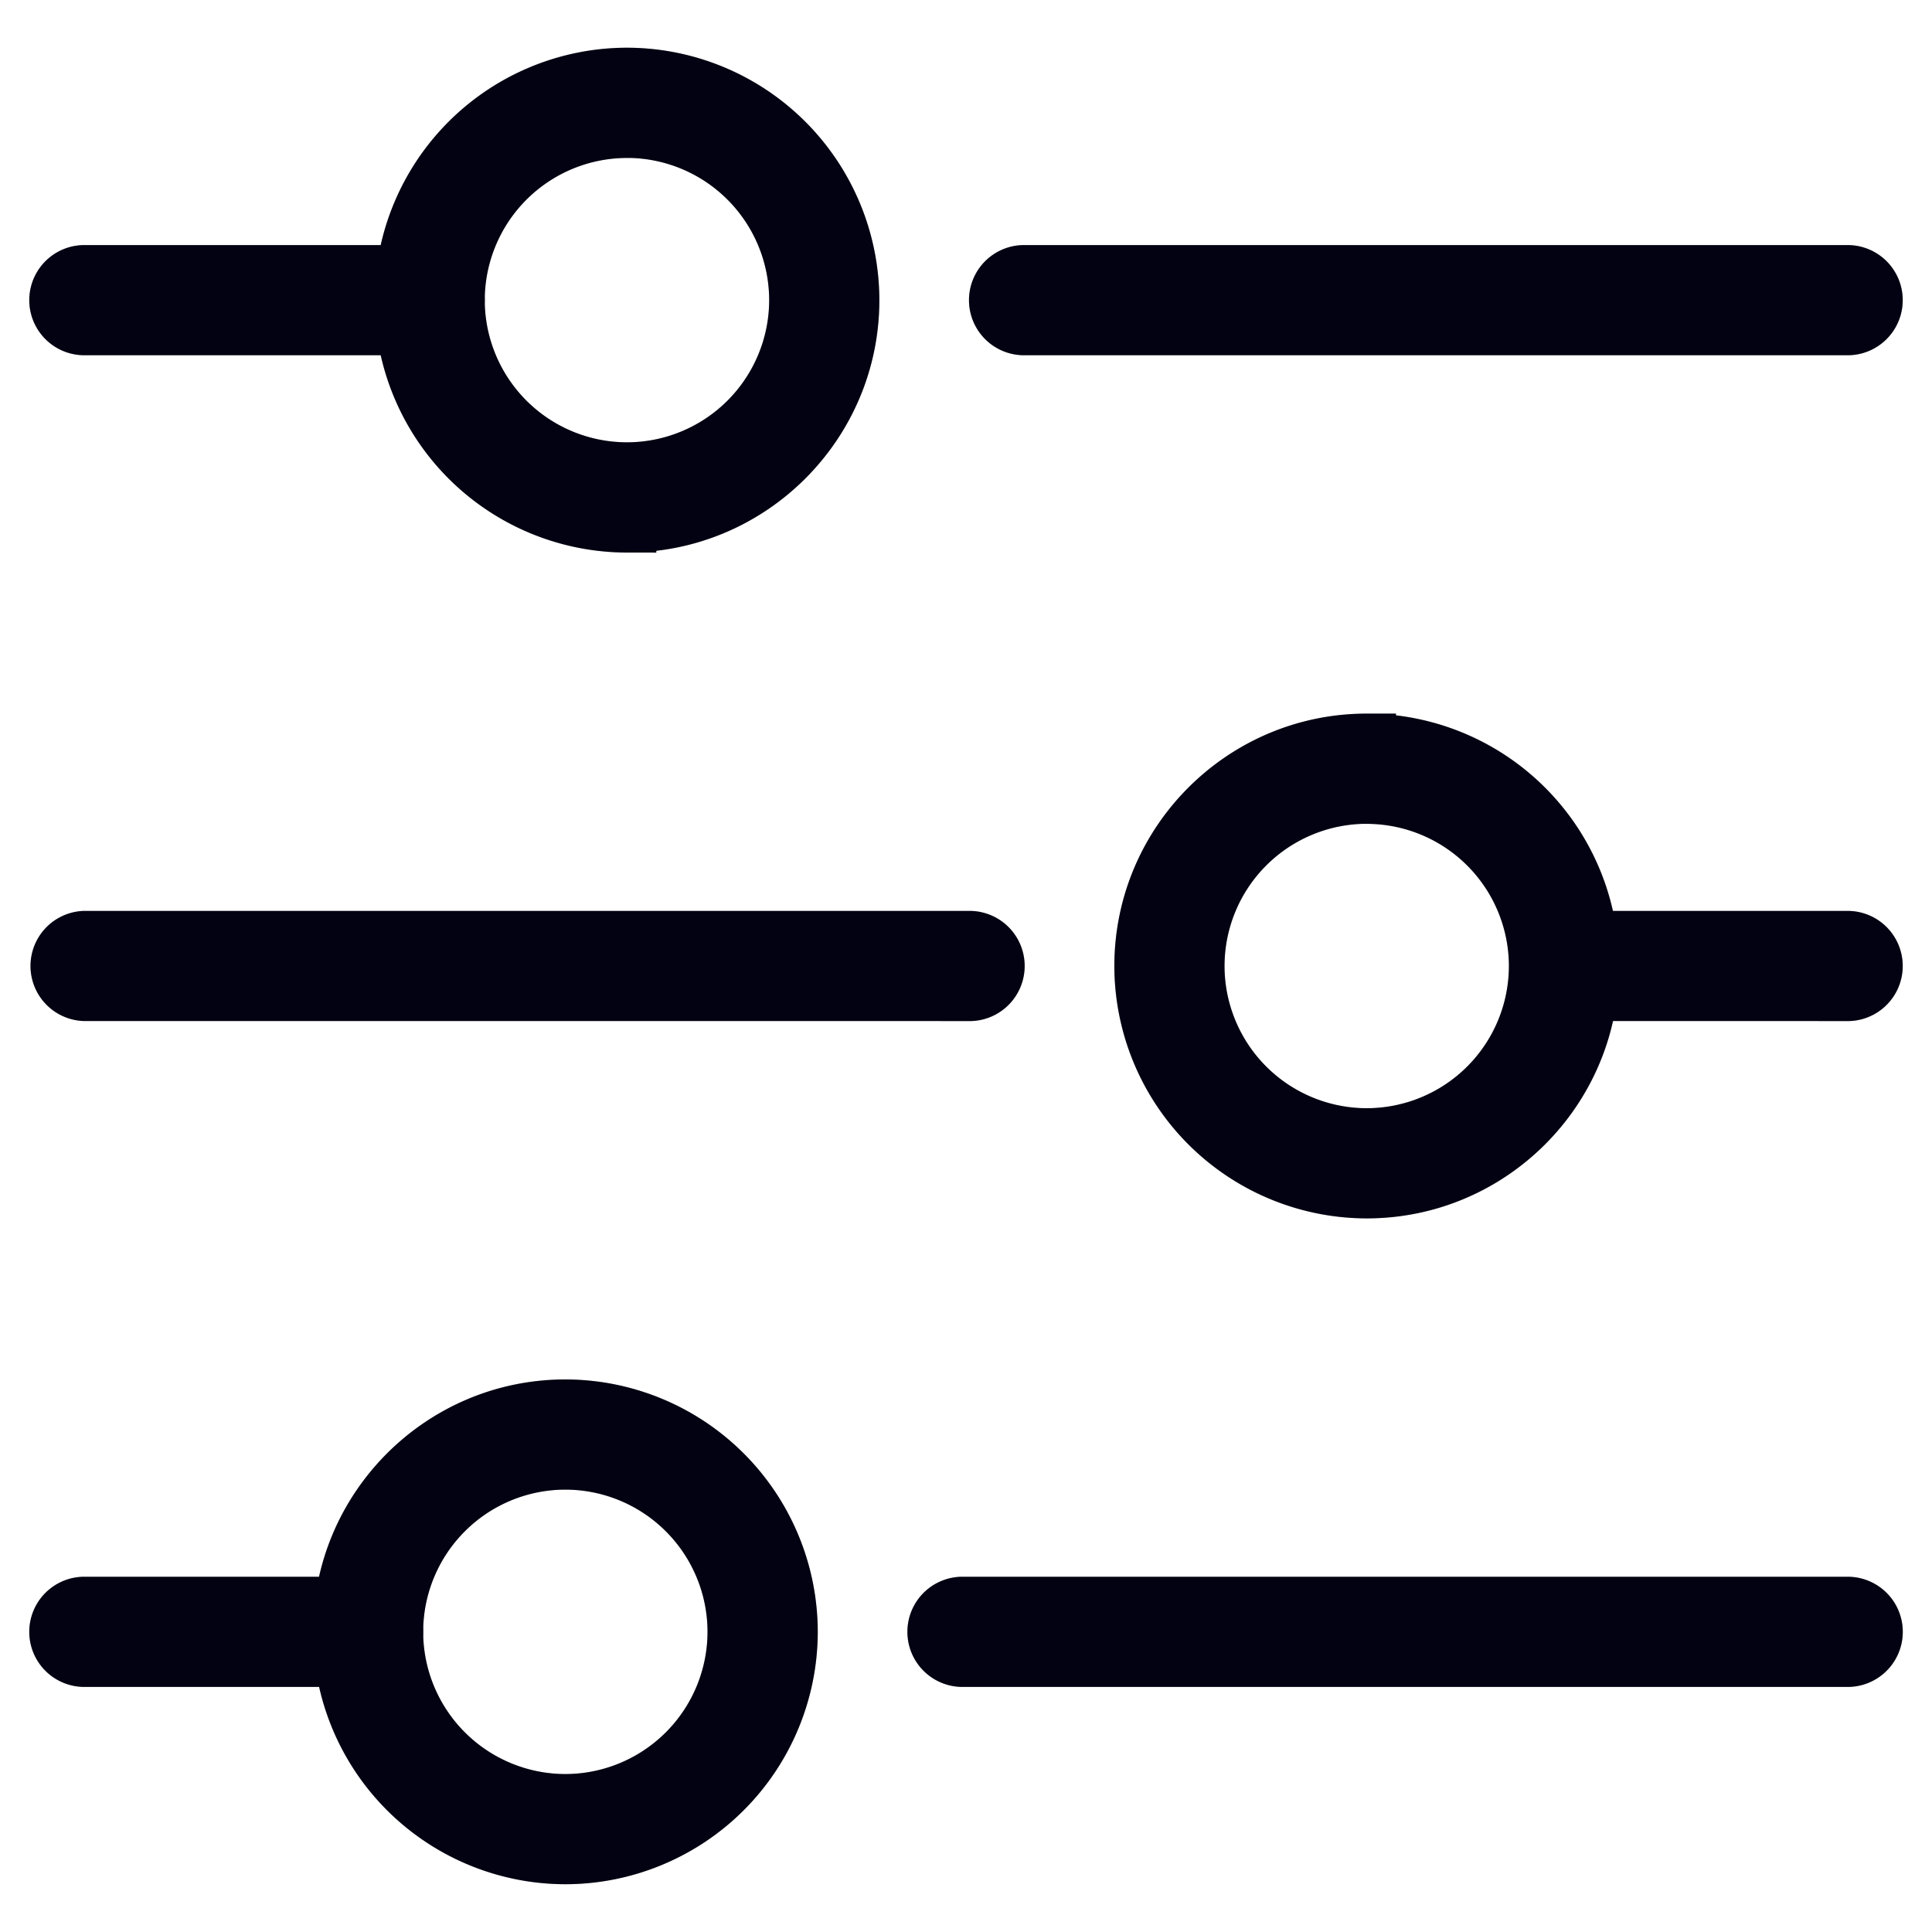
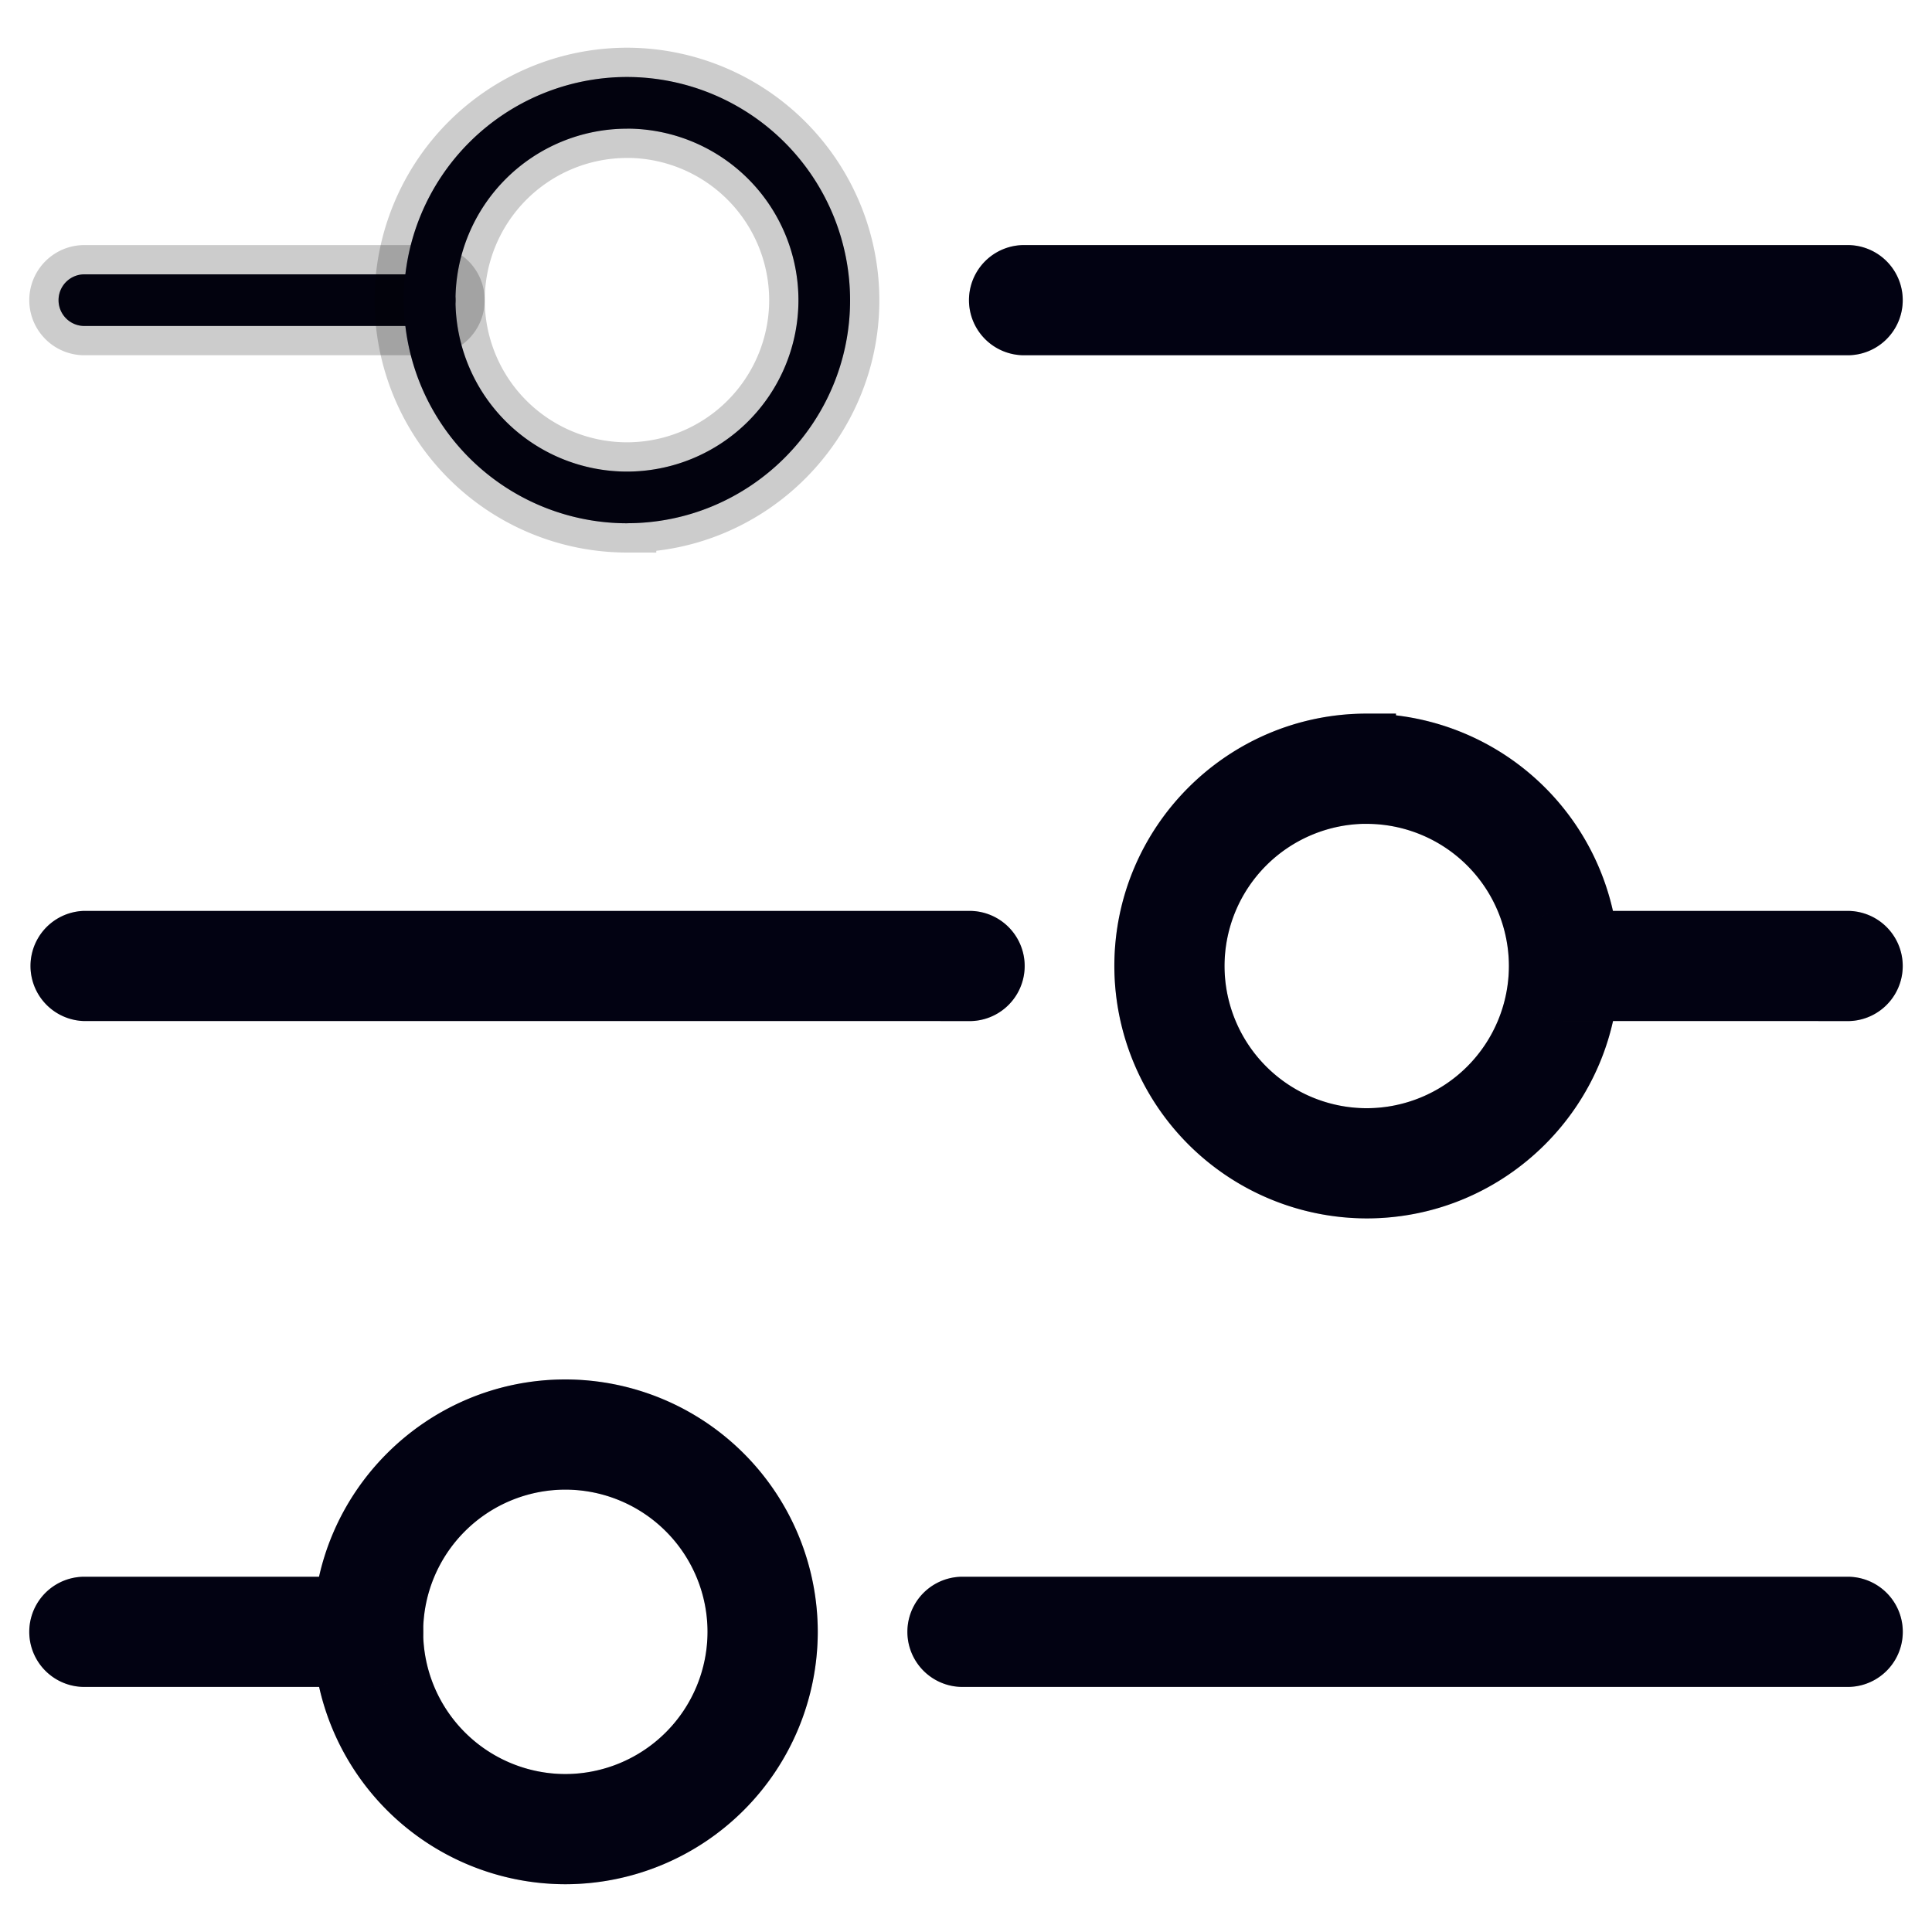
<svg xmlns="http://www.w3.org/2000/svg" width="33" height="33" fill="none">
  <g clip-path="url(#a)">
    <path d="M7.338 5.568H1.441a.441.441 0 0 1 0-.882h5.897a.441.441 0 0 1 0 .882Z" fill="#030317" />
    <path d="M7.338 5.568H1.441a.441.441 0 0 1 0-.882h5.897a.441.441 0 0 1 0 .882Z" fill="#000" fill-opacity=".2" />
-     <path d="M7.338 5.568H1.441a.441.441 0 0 1 0-.882h5.897a.441.441 0 0 1 0 .882Z" stroke="#030317" />
    <path d="M7.338 5.568H1.441a.441.441 0 0 1 0-.882h5.897a.441.441 0 0 1 0 .882Z" stroke="#000" stroke-opacity=".2" />
    <path d="M10.71 8.938a3.816 3.816 0 0 1-3.812-3.811 3.816 3.816 0 0 1 3.812-3.812 3.816 3.816 0 0 1 3.81 3.812c0 2.1-1.71 3.81-3.81 3.81Zm0-6.74a2.932 2.932 0 0 0-2.93 2.929 2.931 2.931 0 0 0 2.93 2.928 2.931 2.931 0 0 0 2.928-2.928 2.932 2.932 0 0 0-2.928-2.93Z" fill="#030317" />
    <path d="M10.71 8.938a3.816 3.816 0 0 1-3.812-3.811 3.816 3.816 0 0 1 3.812-3.812 3.816 3.816 0 0 1 3.81 3.812c0 2.1-1.71 3.81-3.81 3.81Zm0-6.74a2.932 2.932 0 0 0-2.93 2.929 2.931 2.931 0 0 0 2.93 2.928 2.931 2.931 0 0 0 2.928-2.928 2.932 2.932 0 0 0-2.928-2.93Z" fill="#000" fill-opacity=".2" />
-     <path d="M10.71 8.938a3.816 3.816 0 0 1-3.812-3.811 3.816 3.816 0 0 1 3.812-3.812 3.816 3.816 0 0 1 3.81 3.812c0 2.1-1.71 3.81-3.81 3.81Zm0-6.74a2.932 2.932 0 0 0-2.93 2.929 2.931 2.931 0 0 0 2.93 2.928 2.931 2.931 0 0 0 2.928-2.928 2.932 2.932 0 0 0-2.928-2.93Z" stroke="#030317" />
    <path d="M10.71 8.938a3.816 3.816 0 0 1-3.812-3.811 3.816 3.816 0 0 1 3.812-3.812 3.816 3.816 0 0 1 3.81 3.812c0 2.1-1.71 3.81-3.81 3.81Zm0-6.74a2.932 2.932 0 0 0-2.93 2.929 2.931 2.931 0 0 0 2.93 2.928 2.931 2.931 0 0 0 2.928-2.928 2.932 2.932 0 0 0-2.928-2.93Z" stroke="#000" stroke-opacity=".2" />
    <path d="M31.559 5.568H17.492a.441.441 0 0 1 0-.882h14.067a.441.441 0 0 1 0 .882Z" fill="#030317" />
    <path d="M31.559 5.568H17.492a.441.441 0 0 1 0-.882h14.067a.441.441 0 0 1 0 .882Z" fill="#000" fill-opacity=".2" />
    <path d="M31.559 5.568H17.492a.441.441 0 0 1 0-.882h14.067a.441.441 0 0 1 0 .882Z" stroke="#030317" />
    <path d="M31.559 5.568H17.492a.441.441 0 0 1 0-.882h14.067a.441.441 0 0 1 0 .882Z" stroke="#000" stroke-opacity=".2" />
    <path d="M23.344 20.311a3.816 3.816 0 0 1-3.81-3.81c0-2.102 1.71-3.812 3.81-3.812a3.816 3.816 0 0 1 3.811 3.811c0 2.101-1.71 3.811-3.81 3.811Zm0-6.74a2.931 2.931 0 0 0-2.928 2.93 2.931 2.931 0 0 0 2.928 2.928 2.931 2.931 0 0 0 2.929-2.929 2.931 2.931 0 0 0-2.929-2.928Z" fill="#030317" />
    <path d="M23.344 20.311a3.816 3.816 0 0 1-3.81-3.81c0-2.102 1.71-3.812 3.81-3.812a3.816 3.816 0 0 1 3.811 3.811c0 2.101-1.71 3.811-3.81 3.811Zm0-6.74a2.931 2.931 0 0 0-2.928 2.93 2.931 2.931 0 0 0 2.928 2.928 2.931 2.931 0 0 0 2.929-2.929 2.931 2.931 0 0 0-2.929-2.928Z" fill="#000" fill-opacity=".2" />
    <path d="M23.344 20.311a3.816 3.816 0 0 1-3.81-3.81c0-2.102 1.71-3.812 3.81-3.812a3.816 3.816 0 0 1 3.811 3.811c0 2.101-1.71 3.811-3.81 3.811Zm0-6.74a2.931 2.931 0 0 0-2.928 2.93 2.931 2.931 0 0 0 2.928 2.928 2.931 2.931 0 0 0 2.929-2.929 2.931 2.931 0 0 0-2.929-2.928Z" stroke="#030317" />
    <path d="M23.344 20.311a3.816 3.816 0 0 1-3.81-3.81c0-2.102 1.71-3.812 3.81-3.812a3.816 3.816 0 0 1 3.811 3.811c0 2.101-1.71 3.811-3.81 3.811Zm0-6.74a2.931 2.931 0 0 0-2.928 2.93 2.931 2.931 0 0 0 2.928 2.928 2.931 2.931 0 0 0 2.929-2.929 2.931 2.931 0 0 0-2.929-2.928Z" stroke="#000" stroke-opacity=".2" />
    <path d="M16.561 16.94H1.441a.441.441 0 0 1 0-.881h15.12a.441.441 0 0 1 0 .882Z" fill="#030317" />
    <path d="M16.561 16.94H1.441a.441.441 0 0 1 0-.881h15.12a.441.441 0 0 1 0 .882Z" fill="#000" fill-opacity=".2" />
    <path d="M16.561 16.94H1.441a.441.441 0 0 1 0-.881h15.12a.441.441 0 0 1 0 .882Z" stroke="#030317" />
    <path d="M16.561 16.94H1.441a.441.441 0 0 1 0-.881h15.12a.441.441 0 0 1 0 .882Z" stroke="#000" stroke-opacity=".2" />
    <path d="M31.559 16.94h-4.844a.441.441 0 0 1 0-.881h4.844a.441.441 0 0 1 0 .882Z" fill="#030317" />
    <path d="M31.559 16.94h-4.844a.441.441 0 0 1 0-.881h4.844a.441.441 0 0 1 0 .882Z" fill="#000" fill-opacity=".2" />
    <path d="M31.559 16.94h-4.844a.441.441 0 0 1 0-.881h4.844a.441.441 0 0 1 0 .882Z" stroke="#030317" />
    <path d="M31.559 16.94h-4.844a.441.441 0 0 1 0-.881h4.844a.441.441 0 0 1 0 .882Z" stroke="#000" stroke-opacity=".2" />
    <path d="M9.657 31.684a3.816 3.816 0 0 1-3.811-3.812c0-2.1 1.71-3.81 3.81-3.81a3.816 3.816 0 0 1 3.812 3.81 3.816 3.816 0 0 1-3.811 3.812Zm0-6.74a2.931 2.931 0 0 0-2.929 2.928 2.932 2.932 0 0 0 2.929 2.93 2.932 2.932 0 0 0 2.928-2.93 2.931 2.931 0 0 0-2.928-2.928Z" fill="#030317" />
    <path d="M9.657 31.684a3.816 3.816 0 0 1-3.811-3.812c0-2.1 1.71-3.81 3.81-3.81a3.816 3.816 0 0 1 3.812 3.81 3.816 3.816 0 0 1-3.811 3.812Zm0-6.74a2.931 2.931 0 0 0-2.929 2.928 2.932 2.932 0 0 0 2.929 2.93 2.932 2.932 0 0 0 2.928-2.93 2.931 2.931 0 0 0-2.928-2.928Z" fill="#000" fill-opacity=".2" />
    <path d="M9.657 31.684a3.816 3.816 0 0 1-3.811-3.812c0-2.1 1.71-3.81 3.81-3.81a3.816 3.816 0 0 1 3.812 3.81 3.816 3.816 0 0 1-3.811 3.812Zm0-6.74a2.931 2.931 0 0 0-2.929 2.928 2.932 2.932 0 0 0 2.929 2.93 2.932 2.932 0 0 0 2.928-2.93 2.931 2.931 0 0 0-2.928-2.928Z" stroke="#030317" />
    <path d="M9.657 31.684a3.816 3.816 0 0 1-3.811-3.812c0-2.1 1.71-3.81 3.81-3.81a3.816 3.816 0 0 1 3.812 3.81 3.816 3.816 0 0 1-3.811 3.812Zm0-6.74a2.931 2.931 0 0 0-2.929 2.928 2.932 2.932 0 0 0 2.929 2.93 2.932 2.932 0 0 0 2.928-2.93 2.931 2.931 0 0 0-2.928-2.928Z" stroke="#000" stroke-opacity=".2" />
    <path d="M31.56 28.814H16.44a.941.941 0 0 1 0-1.882h15.12a.941.941 0 0 1 0 1.882Z" fill="#030317" />
    <path d="M31.56 28.814H16.44a.941.941 0 0 1 0-1.882h15.12a.941.941 0 0 1 0 1.882Z" fill="#000" fill-opacity=".2" />
    <path d="M6.285 28.814H1.441a.941.941 0 0 1 0-1.882h4.844a.941.941 0 0 1 0 1.882Z" fill="#030317" />
    <path d="M6.285 28.814H1.441a.941.941 0 0 1 0-1.882h4.844a.941.941 0 0 1 0 1.882Z" fill="#000" fill-opacity=".2" />
  </g>
  <defs>
    <clipPath id="a">
      <path fill="#fff" transform="translate(.5 .5)" d="M0 0h32v32H0z" />
    </clipPath>
  </defs>
</svg>